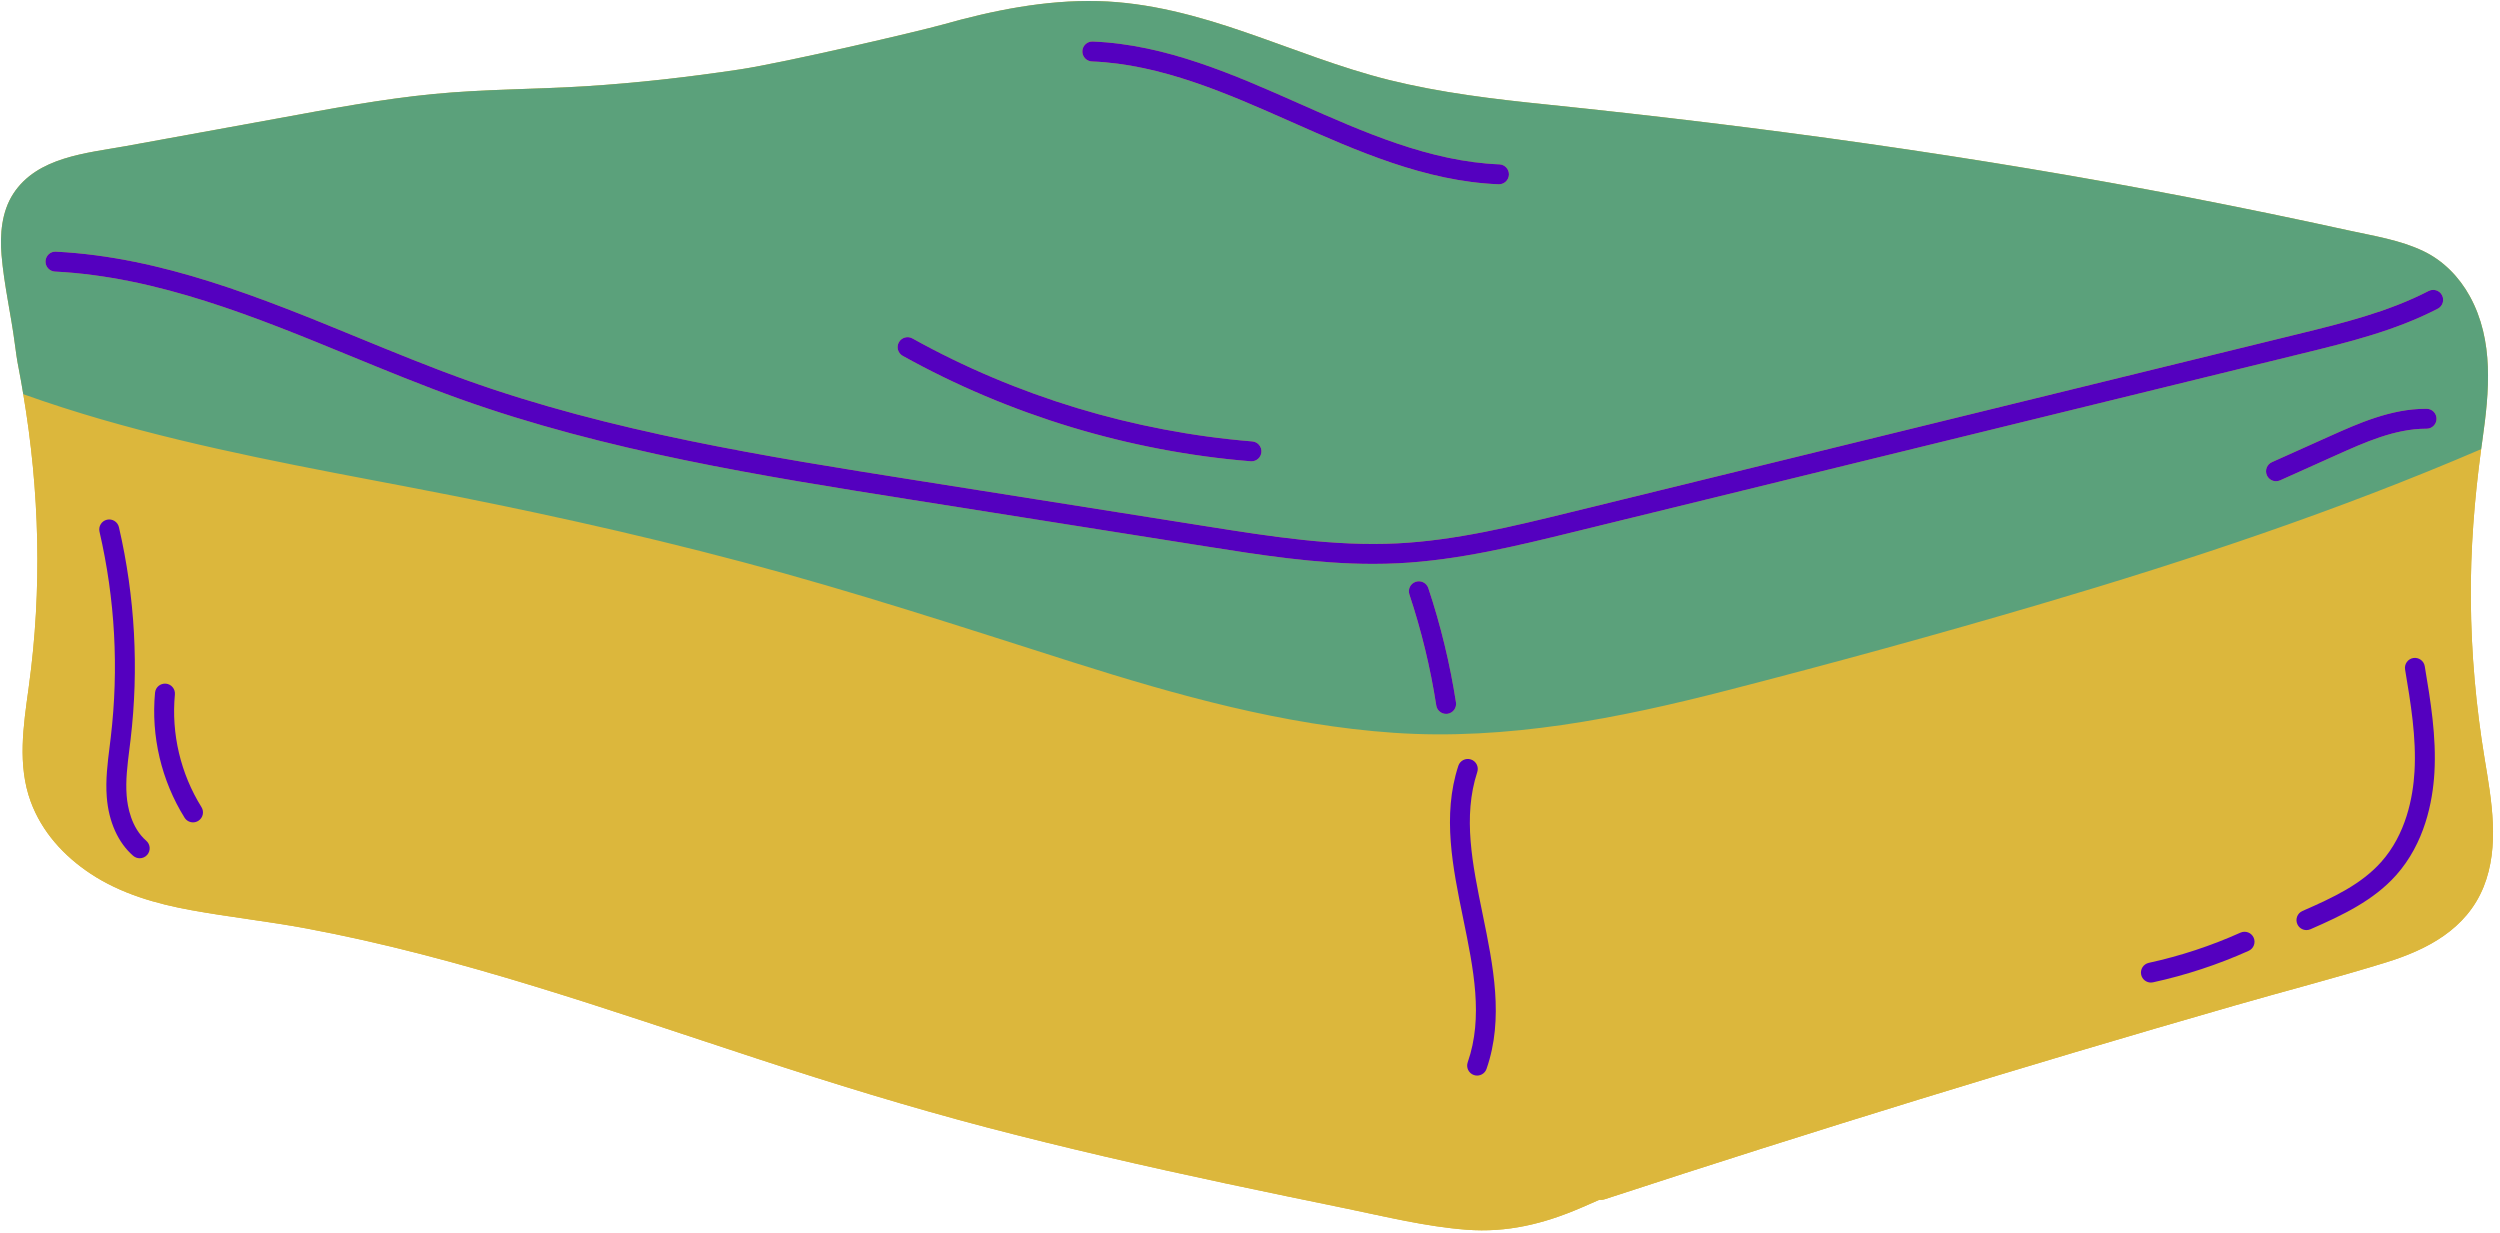
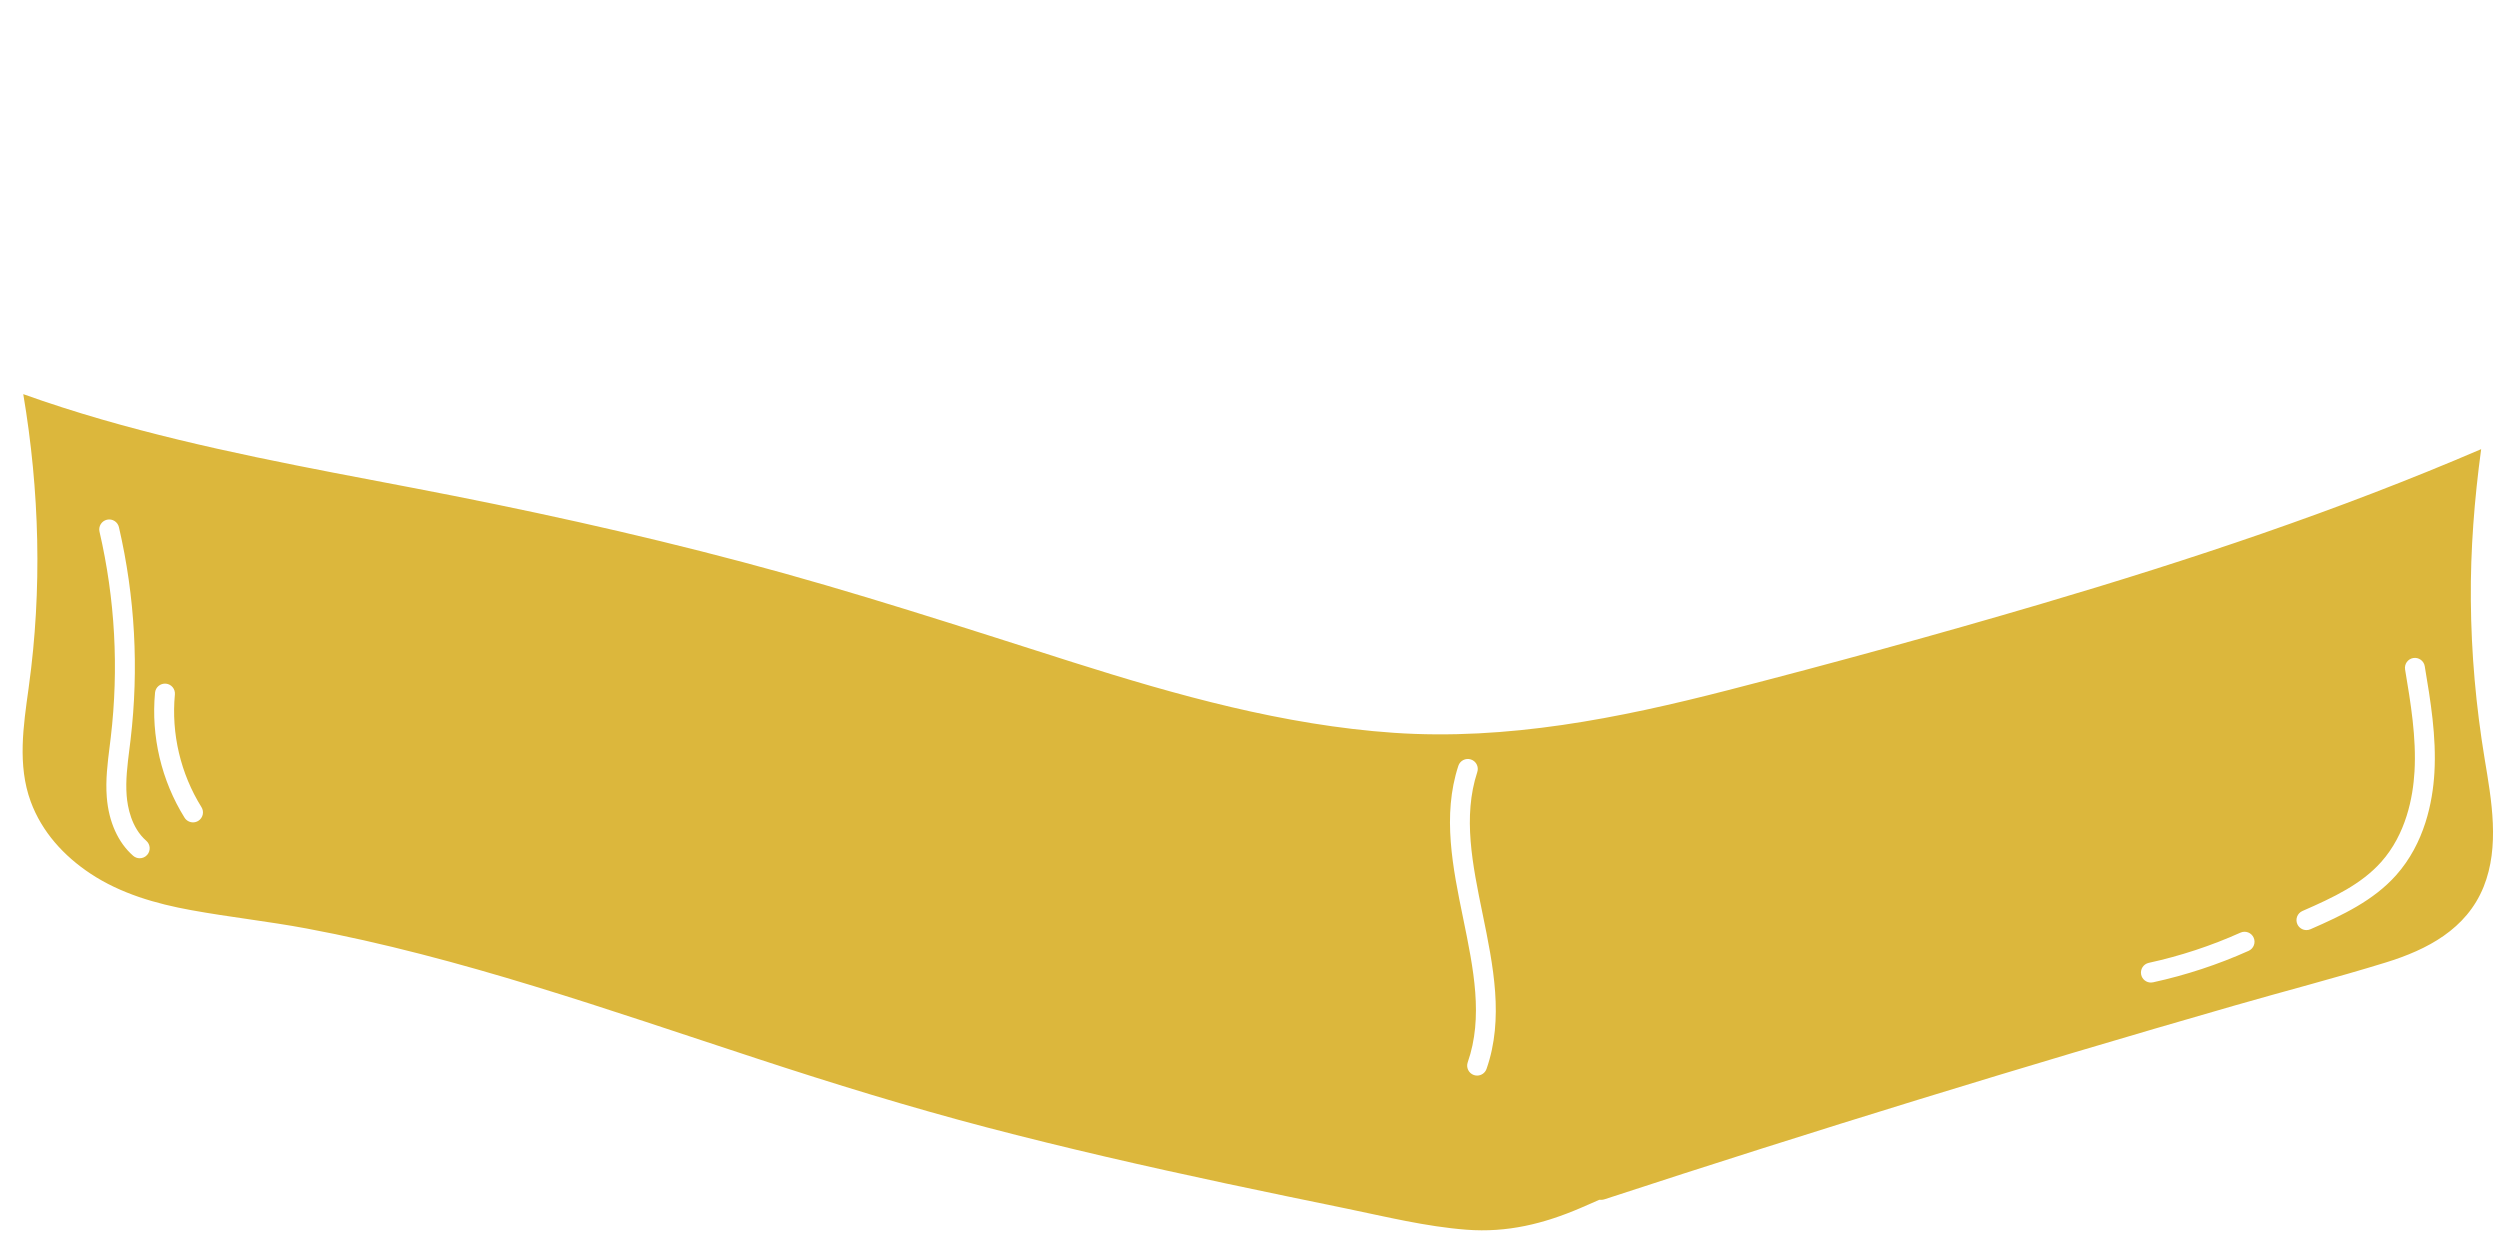
<svg xmlns="http://www.w3.org/2000/svg" height="247.4" preserveAspectRatio="xMidYMid meet" version="1.0" viewBox="-0.2 -0.2 501.6 247.4" width="501.6" zoomAndPan="magnify">
  <g id="change1_1">
-     <path d="M498.106,177.744c-3.44,8.493-11.309,12.603-19.651,15.176c-10.107,3.12-20.396,5.769-30.579,8.706 c-42.224,12.147-84.234,25.069-126.001,38.753c-0.426,0.152-0.837,0.183-1.202,0.152c-1.248,0.533-2.481,1.096-3.729,1.629 c-7.443,3.197-14.765,4.993-22.923,4.369c-8.128-0.624-16.134-2.603-24.095-4.247c-8.022-1.644-16.043-3.303-24.049-5.008 c-16.119-3.44-32.208-7.108-48.16-11.294c-15.48-4.064-30.762-8.767-45.953-13.76c-29.833-9.772-59.56-20.351-90.49-26.135 c-7.656-1.431-15.419-2.268-23.091-3.668c-7.078-1.279-14.171-3.318-20.214-7.321c-5.358-3.547-9.772-8.387-12.01-14.475 c-2.679-7.291-1.461-15.236-0.426-22.695c0.015-0.122,0.03-0.244,0.046-0.365c2.694-19.483,2.161-39.286-1.111-58.678 c-0.274-1.69-0.578-3.379-0.898-5.053c-0.335-1.659-0.578-3.333-0.791-5.023c-0.761-5.891-2.161-11.827-2.664-17.809 c-0.35-4.171,0.015-8.707,2.344-12.314c4.81-7.413,14.704-8.143,22.604-9.574c10.198-1.857,20.396-3.714,30.595-5.571 c10.32-1.887,20.64-3.851,31.082-4.871c10.168-0.989,20.412-0.928,30.61-1.568c10.32-0.654,20.61-1.827,30.838-3.364 c9.026-1.355,36.135-7.702,40.778-9.011c10.092-2.846,20.594-4.962,31.127-4.703c10.183,0.259,20.031,2.953,29.59,6.256 c9.605,3.303,19.026,7.139,28.905,9.589c10.351,2.557,20.944,3.821,31.538,4.901c43.213,4.46,86.213,10.381,128.878,18.646 c10.731,2.085,21.431,4.292,32.102,6.637c5.008,1.096,10.274,1.903,14.932,4.14c3.988,1.903,7.184,5.19,9.3,9.041 c4.901,8.92,3.912,19.133,2.542,28.829c-0.091,0.624-0.167,1.233-0.259,1.857c-1.355,10.061-2.161,20.138-2.07,30.305 c0.076,10.67,1.035,21.294,2.77,31.827C499.704,160.392,501.379,169.616,498.106,177.744z" fill="#DCB73C" />
-   </g>
+     </g>
  <g id="change1_2">
    <path d="M498.319,152.051c-1.735-10.533-2.694-21.157-2.77-31.827c-0.091-10.168,0.715-20.244,2.07-30.305 c-28.677,12.329-58.388,22.238-88.298,31.051c-20.853,6.149-41.828,11.903-62.879,17.322c-21.919,5.647-44.263,10.092-67.004,8.539 c-22.071-1.522-43.487-7.534-64.477-14.186c-21.979-6.986-43.852-14.171-66.166-20.077c-21.934-5.83-44.081-10.655-66.349-14.917 c-20.868-3.988-41.828-7.793-62.255-13.699c-5.297-1.537-10.548-3.212-15.723-5.069c3.272,19.392,3.805,39.195,1.111,58.678 c-0.015,0.122-0.03,0.244-0.046,0.365c-1.035,7.458-2.253,15.404,0.426,22.695c2.237,6.089,6.652,10.929,12.01,14.475 c6.043,4.003,13.136,6.043,20.214,7.321c7.672,1.4,15.435,2.238,23.091,3.668c30.929,5.784,60.656,16.363,90.49,26.135 c15.191,4.992,30.473,9.696,45.953,13.76c15.952,4.186,32.041,7.854,48.16,11.294c8.006,1.705,16.028,3.364,24.049,5.008 c7.961,1.644,15.967,3.623,24.095,4.247c8.159,0.624,15.48-1.172,22.923-4.369c1.248-0.533,2.481-1.096,3.729-1.629 c0.365,0.03,0.776,0,1.202-0.152c41.767-13.684,83.778-26.607,126.001-38.753c10.183-2.938,20.472-5.586,30.579-8.706 c8.341-2.572,16.211-6.682,19.651-15.176C501.379,169.616,499.704,160.392,498.319,152.051z M29.341,171.313 C28.945,171.768,28.39,172,27.832,172c-0.466,0-0.934-0.162-1.313-0.492c-3.027-2.637-4.908-6.814-5.294-11.763 c-0.27-3.452,0.158-6.855,0.571-10.147c0.078-0.624,0.157-1.249,0.23-1.873c1.629-13.817,0.867-27.696-2.262-41.251 c-0.249-1.076,0.422-2.15,1.499-2.399c1.077-0.247,2.15,0.423,2.399,1.499c3.234,14.005,4.02,28.345,2.337,42.62 c-0.075,0.634-0.154,1.269-0.234,1.903c-0.406,3.235-0.79,6.291-0.552,9.337c0.176,2.257,0.922,6.435,3.934,9.059 C29.979,169.218,30.066,170.48,29.341,171.313z M39.584,164.498c-0.329,0.205-0.695,0.303-1.056,0.303 c-0.667,0-1.32-0.334-1.699-0.941c-4.643-7.444-6.746-16.354-5.922-25.088c0.104-1.1,1.078-1.895,2.179-1.804 c1.1,0.104,1.907,1.079,1.803,2.179c-0.742,7.867,1.152,15.892,5.333,22.596C40.807,162.68,40.521,163.913,39.584,164.498z M298.059,214.263c-0.288,0.824-1.061,1.342-1.888,1.342c-0.219,0-0.441-0.036-0.659-0.112c-1.043-0.364-1.593-1.505-1.229-2.548 c3.158-9.051,1.178-18.696-0.918-28.909c-2.079-10.128-4.229-20.601-0.964-30.58c0.344-1.049,1.473-1.622,2.523-1.278 c1.05,0.343,1.622,1.473,1.279,2.522c-2.935,8.971-0.984,18.473,1.081,28.532C299.395,193.525,301.58,204.17,298.059,214.263z M450.967,190.576c-6.147,2.758-12.601,4.884-19.182,6.318c-0.144,0.031-0.287,0.046-0.428,0.046c-0.92,0-1.748-0.639-1.952-1.574 c-0.235-1.079,0.449-2.145,1.528-2.38c6.312-1.376,12.501-3.415,18.397-6.061c1.008-0.453,2.191-0.001,2.643,1.007 C452.425,188.94,451.974,190.124,450.967,190.576z M488.239,154.836c-0.338,5.834-1.948,14.14-7.7,20.584 c-4.494,5.036-10.688,7.994-17.174,10.826c-0.26,0.113-0.532,0.168-0.799,0.168c-0.771,0-1.506-0.449-1.834-1.201 c-0.442-1.012,0.02-2.19,1.033-2.633c6.295-2.748,11.828-5.385,15.79-9.824c4.984-5.584,6.39-12.953,6.691-18.151 c0.395-6.816-0.766-13.761-1.89-20.477c-0.182-1.09,0.553-2.12,1.643-2.303c1.089-0.176,2.12,0.554,2.302,1.643 C487.461,140.401,488.66,147.571,488.239,154.836z" fill="#DCB73C" />
  </g>
  <g id="change2_1">
-     <path d="M82.446,97.65c22.269,4.262,44.415,9.087,66.349,14.917c22.314,5.906,44.187,13.09,66.166,20.077 c20.99,6.652,42.406,12.664,64.477,14.186c22.74,1.553,45.085-2.892,67.004-8.539c21.051-5.419,42.026-11.172,62.879-17.322 c29.91-8.813,59.621-18.722,88.298-31.051c0.091-0.624,0.167-1.233,0.259-1.857c1.37-9.696,2.359-19.909-2.542-28.829 c-2.116-3.851-5.312-7.139-9.3-9.041c-4.658-2.237-9.924-3.044-14.932-4.14c-10.67-2.344-21.371-4.551-32.102-6.637 c-42.665-8.265-85.665-14.186-128.878-18.646c-10.594-1.081-21.188-2.344-31.538-4.901c-9.879-2.451-19.3-6.286-28.905-9.589 c-9.559-3.303-19.407-5.997-29.59-6.256c-10.533-0.259-21.036,1.857-31.127,4.703c-4.642,1.309-31.751,7.656-40.778,9.011 c-10.229,1.537-20.518,2.709-30.838,3.364c-10.198,0.639-20.442,0.578-30.61,1.568c-10.442,1.02-20.762,2.983-31.082,4.871 c-10.198,1.857-20.396,3.714-30.595,5.571c-7.9,1.431-17.794,2.161-22.604,9.574c-2.329,3.607-2.694,8.143-2.344,12.314 c0.502,5.982,1.903,11.918,2.664,17.809c0.213,1.69,0.456,3.364,0.791,5.023c0.32,1.674,0.624,3.364,0.898,5.053 c5.175,1.857,10.426,3.531,15.723,5.069C40.618,89.857,61.578,93.662,82.446,97.65z M290.255,143.013 c-0.104,0.016-0.207,0.023-0.309,0.023c-0.969,0-1.821-0.706-1.974-1.693c-1.169-7.542-2.984-15.038-5.393-22.279 c-0.349-1.049,0.218-2.181,1.266-2.529c1.049-0.35,2.181,0.22,2.529,1.266c2.48,7.453,4.347,15.168,5.551,22.93 C292.095,141.821,291.347,142.844,290.255,143.013z M486.664,85.817c-0.037-0.002-0.08,0-0.119,0 c-6.189,0-12.343,2.763-17.777,5.201l-11.49,5.158c-0.266,0.12-0.544,0.176-0.818,0.177c-0.764,0-1.493-0.44-1.826-1.182 c-0.452-1.008-0.002-2.191,1.005-2.644l11.491-5.158c5.8-2.604,12.371-5.553,19.413-5.553h0.132c1.104,0.006,1.995,0.906,1.99,2.011 C488.658,84.929,487.764,85.817,486.664,85.817z M219.044,8.132c14.667,0.588,28.322,6.64,41.527,12.492 c12.861,5.7,26.159,11.594,40.062,12.153c1.104,0.044,1.962,0.975,1.918,2.078c-0.043,1.076-0.93,1.92-1.997,1.92 c-0.027,0-0.054-0.001-0.082-0.002c-14.665-0.589-28.318-6.641-41.522-12.492c-12.862-5.701-26.162-11.596-40.066-12.153 c-1.104-0.044-1.963-0.975-1.918-2.078C217.01,8.946,217.942,8.088,219.044,8.132z M180.149,68.479 c0.537-0.965,1.755-1.311,2.72-0.775c20.84,11.593,44.418,18.737,68.186,20.662c1.101,0.089,1.921,1.054,1.832,2.154 c-0.085,1.046-0.96,1.839-1.991,1.839c-0.054,0-0.109-0.002-0.164-0.007c-24.333-1.97-48.473-9.284-69.808-21.152 C179.96,70.663,179.612,69.445,180.149,68.479z M8.936,52.189c0.055-1.103,0.995-1.983,2.098-1.896 c21.251,1.066,41.269,9.287,60.628,17.236c7.074,2.905,14.389,5.909,21.629,8.504c29.104,10.433,60.2,15.359,90.272,20.124 l58.665,9.295c12.413,1.967,25.25,3.999,37.939,3.366c11.636-0.584,23.218-3.421,34.419-6.164L460.91,66.812 c8.857-2.17,18.016-4.414,26.167-8.629c0.981-0.508,2.188-0.125,2.695,0.857c0.507,0.981,0.123,2.188-0.858,2.695 c-8.574,4.434-17.968,6.735-27.052,8.961l-146.324,35.842c-11.383,2.788-23.153,5.672-35.171,6.273 c-1.691,0.085-3.383,0.125-5.071,0.125c-11.396,0-22.707-1.793-33.694-3.534l-58.665-9.295c-30.254-4.794-61.539-9.751-90.996-20.31 c-7.326-2.626-14.683-5.647-21.798-8.569C51.095,63.408,31.399,55.32,10.833,54.287C9.73,54.232,8.88,53.293,8.936,52.189z" fill="#5BA17B" />
-   </g>
+     </g>
  <g id="change3_1">
-     <path d="M216.966,10.05c0.044-1.104,0.976-1.962,2.078-1.918c14.667,0.588,28.322,6.64,41.527,12.492 c12.861,5.7,26.159,11.594,40.062,12.153c1.104,0.044,1.962,0.975,1.918,2.078c-0.043,1.076-0.93,1.92-1.997,1.92 c-0.027,0-0.054-0.001-0.082-0.002c-14.665-0.589-28.318-6.641-41.522-12.492c-12.862-5.701-26.162-11.596-40.066-12.153 C217.78,12.084,216.921,11.153,216.966,10.05z M180.925,71.2c21.335,11.868,45.474,19.183,69.808,21.152 c0.055,0.005,0.109,0.007,0.164,0.007c1.031,0,1.907-0.793,1.991-1.839c0.089-1.101-0.731-2.065-1.832-2.154 c-23.768-1.925-47.346-9.069-68.186-20.662c-0.965-0.535-2.183-0.189-2.72,0.775C179.612,69.445,179.96,70.663,180.925,71.2z M296.201,154.699c0.343-1.05-0.229-2.18-1.279-2.522c-1.05-0.344-2.179,0.229-2.523,1.278c-3.265,9.979-1.115,20.452,0.964,30.58 c2.096,10.213,4.076,19.858,0.918,28.909c-0.364,1.043,0.187,2.184,1.229,2.548c0.218,0.076,0.44,0.112,0.659,0.112 c0.827,0,1.601-0.518,1.888-1.342c3.521-10.093,1.336-20.737-0.777-31.031C295.217,173.172,293.266,163.67,296.201,154.699z M483.999,131.825c-1.089,0.183-1.825,1.213-1.643,2.303c1.123,6.716,2.285,13.66,1.89,20.477 c-0.301,5.198-1.707,12.567-6.691,18.151c-3.962,4.439-9.495,7.076-15.79,9.824c-1.012,0.442-1.475,1.621-1.033,2.633 c0.328,0.752,1.063,1.201,1.834,1.201c0.267,0,0.539-0.055,0.799-0.168c6.486-2.832,12.68-5.79,17.174-10.826 c5.751-6.444,7.362-14.75,7.7-20.584c0.421-7.265-0.778-14.435-1.938-21.368C486.119,132.379,485.087,131.649,483.999,131.825z M449.329,186.926c-5.896,2.646-12.085,4.685-18.397,6.061c-1.079,0.235-1.763,1.301-1.528,2.38 c0.204,0.936,1.032,1.574,1.952,1.574c0.141,0,0.284-0.015,0.428-0.046c6.581-1.435,13.035-3.561,19.182-6.318 c1.008-0.452,1.458-1.636,1.006-2.644C451.52,186.925,450.337,186.473,449.329,186.926z M25.213,159.434 c-0.238-3.046,0.146-6.102,0.552-9.337c0.08-0.635,0.159-1.27,0.234-1.903c1.683-14.275,0.896-28.615-2.337-42.62 c-0.248-1.076-1.322-1.746-2.399-1.499c-1.076,0.249-1.747,1.323-1.499,2.399c3.13,13.555,3.891,27.434,2.262,41.251 c-0.074,0.624-0.152,1.249-0.23,1.873c-0.413,3.292-0.841,6.695-0.571,10.147c0.386,4.948,2.266,9.126,5.294,11.763 c0.379,0.33,0.847,0.492,1.313,0.492c0.558,0,1.113-0.232,1.509-0.687c0.726-0.833,0.639-2.096-0.194-2.821 C26.134,165.868,25.389,161.69,25.213,159.434z M34.889,139.146c0.104-1.1-0.704-2.075-1.803-2.179 c-1.101-0.091-2.075,0.704-2.179,1.804c-0.824,8.734,1.279,17.644,5.922,25.088c0.379,0.607,1.031,0.941,1.699,0.941 c0.361,0,0.727-0.098,1.056-0.303c0.937-0.585,1.223-1.818,0.639-2.756C36.041,155.038,34.147,147.014,34.889,139.146z M486.675,81.817h-0.132c-7.042,0-13.613,2.949-19.413,5.553l-11.491,5.158c-1.008,0.452-1.458,1.636-1.005,2.644 c0.333,0.741,1.062,1.182,1.826,1.182c0.274-0.001,0.552-0.057,0.818-0.177l11.49-5.158c5.434-2.438,11.588-5.201,17.777-5.201 c0.039,0,0.082-0.002,0.119,0c1.1,0,1.994-0.889,2-1.989C488.67,82.724,487.779,81.823,486.675,81.817z M91.94,79.799 c29.457,10.559,60.742,15.516,90.996,20.31l58.665,9.295c10.988,1.741,22.299,3.534,33.694,3.534c1.688,0,3.38-0.04,5.071-0.125 c12.017-0.602,23.788-3.485,35.171-6.273l146.324-35.842c9.084-2.226,18.478-4.527,27.052-8.961 c0.981-0.507,1.365-1.714,0.858-2.695c-0.507-0.982-1.714-1.365-2.695-0.857c-8.151,4.215-17.31,6.459-26.167,8.629l-146.324,35.842 c-11.201,2.743-22.783,5.58-34.419,6.164c-12.689,0.633-25.526-1.399-37.939-3.366l-58.665-9.295 c-30.072-4.765-61.168-9.691-90.272-20.124c-7.24-2.595-14.555-5.599-21.629-8.504c-19.359-7.949-39.377-16.17-60.628-17.236 c-1.103-0.087-2.042,0.794-2.098,1.896c-0.055,1.104,0.794,2.043,1.897,2.098c20.566,1.033,40.262,9.121,59.309,16.942 C77.257,74.151,84.615,77.173,91.94,79.799z M286.375,117.8c-0.349-1.046-1.48-1.615-2.529-1.266 c-1.048,0.349-1.615,1.48-1.266,2.529c2.409,7.241,4.224,14.737,5.393,22.279c0.153,0.987,1.005,1.693,1.974,1.693 c0.102,0,0.205-0.008,0.309-0.023c1.092-0.169,1.839-1.191,1.67-2.283C290.722,132.968,288.855,125.253,286.375,117.8z" fill="#5400BF" />
-   </g>
+     </g>
</svg>